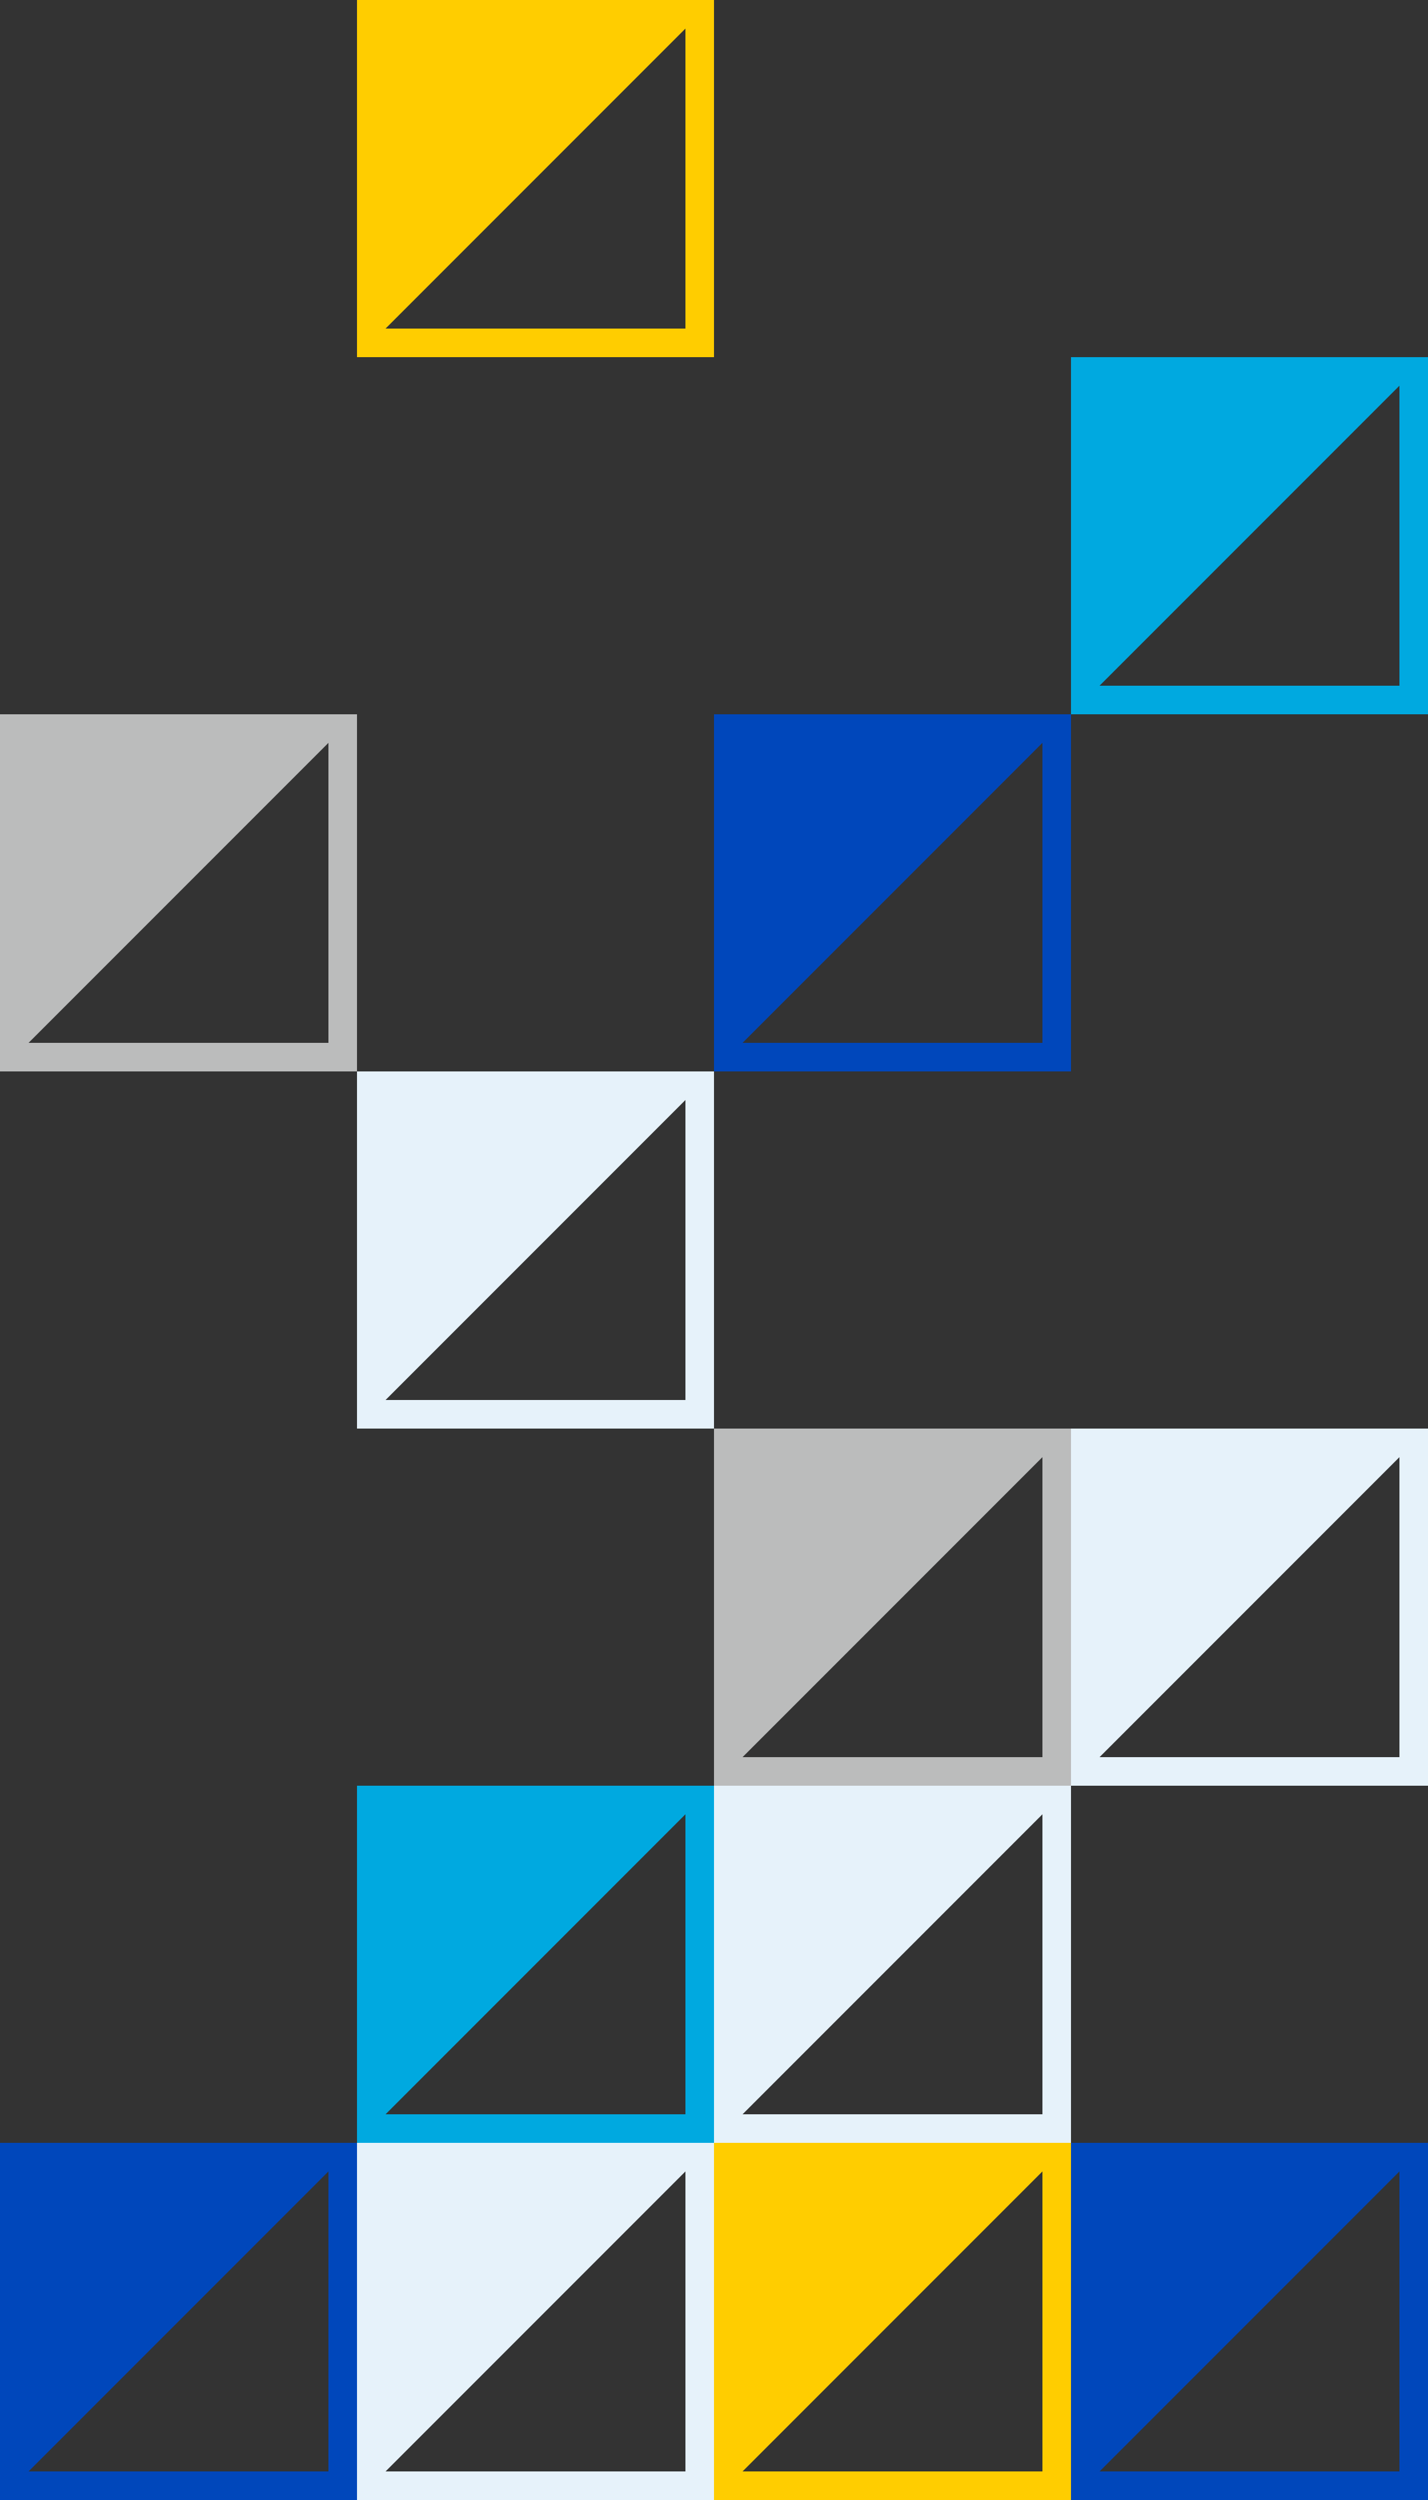
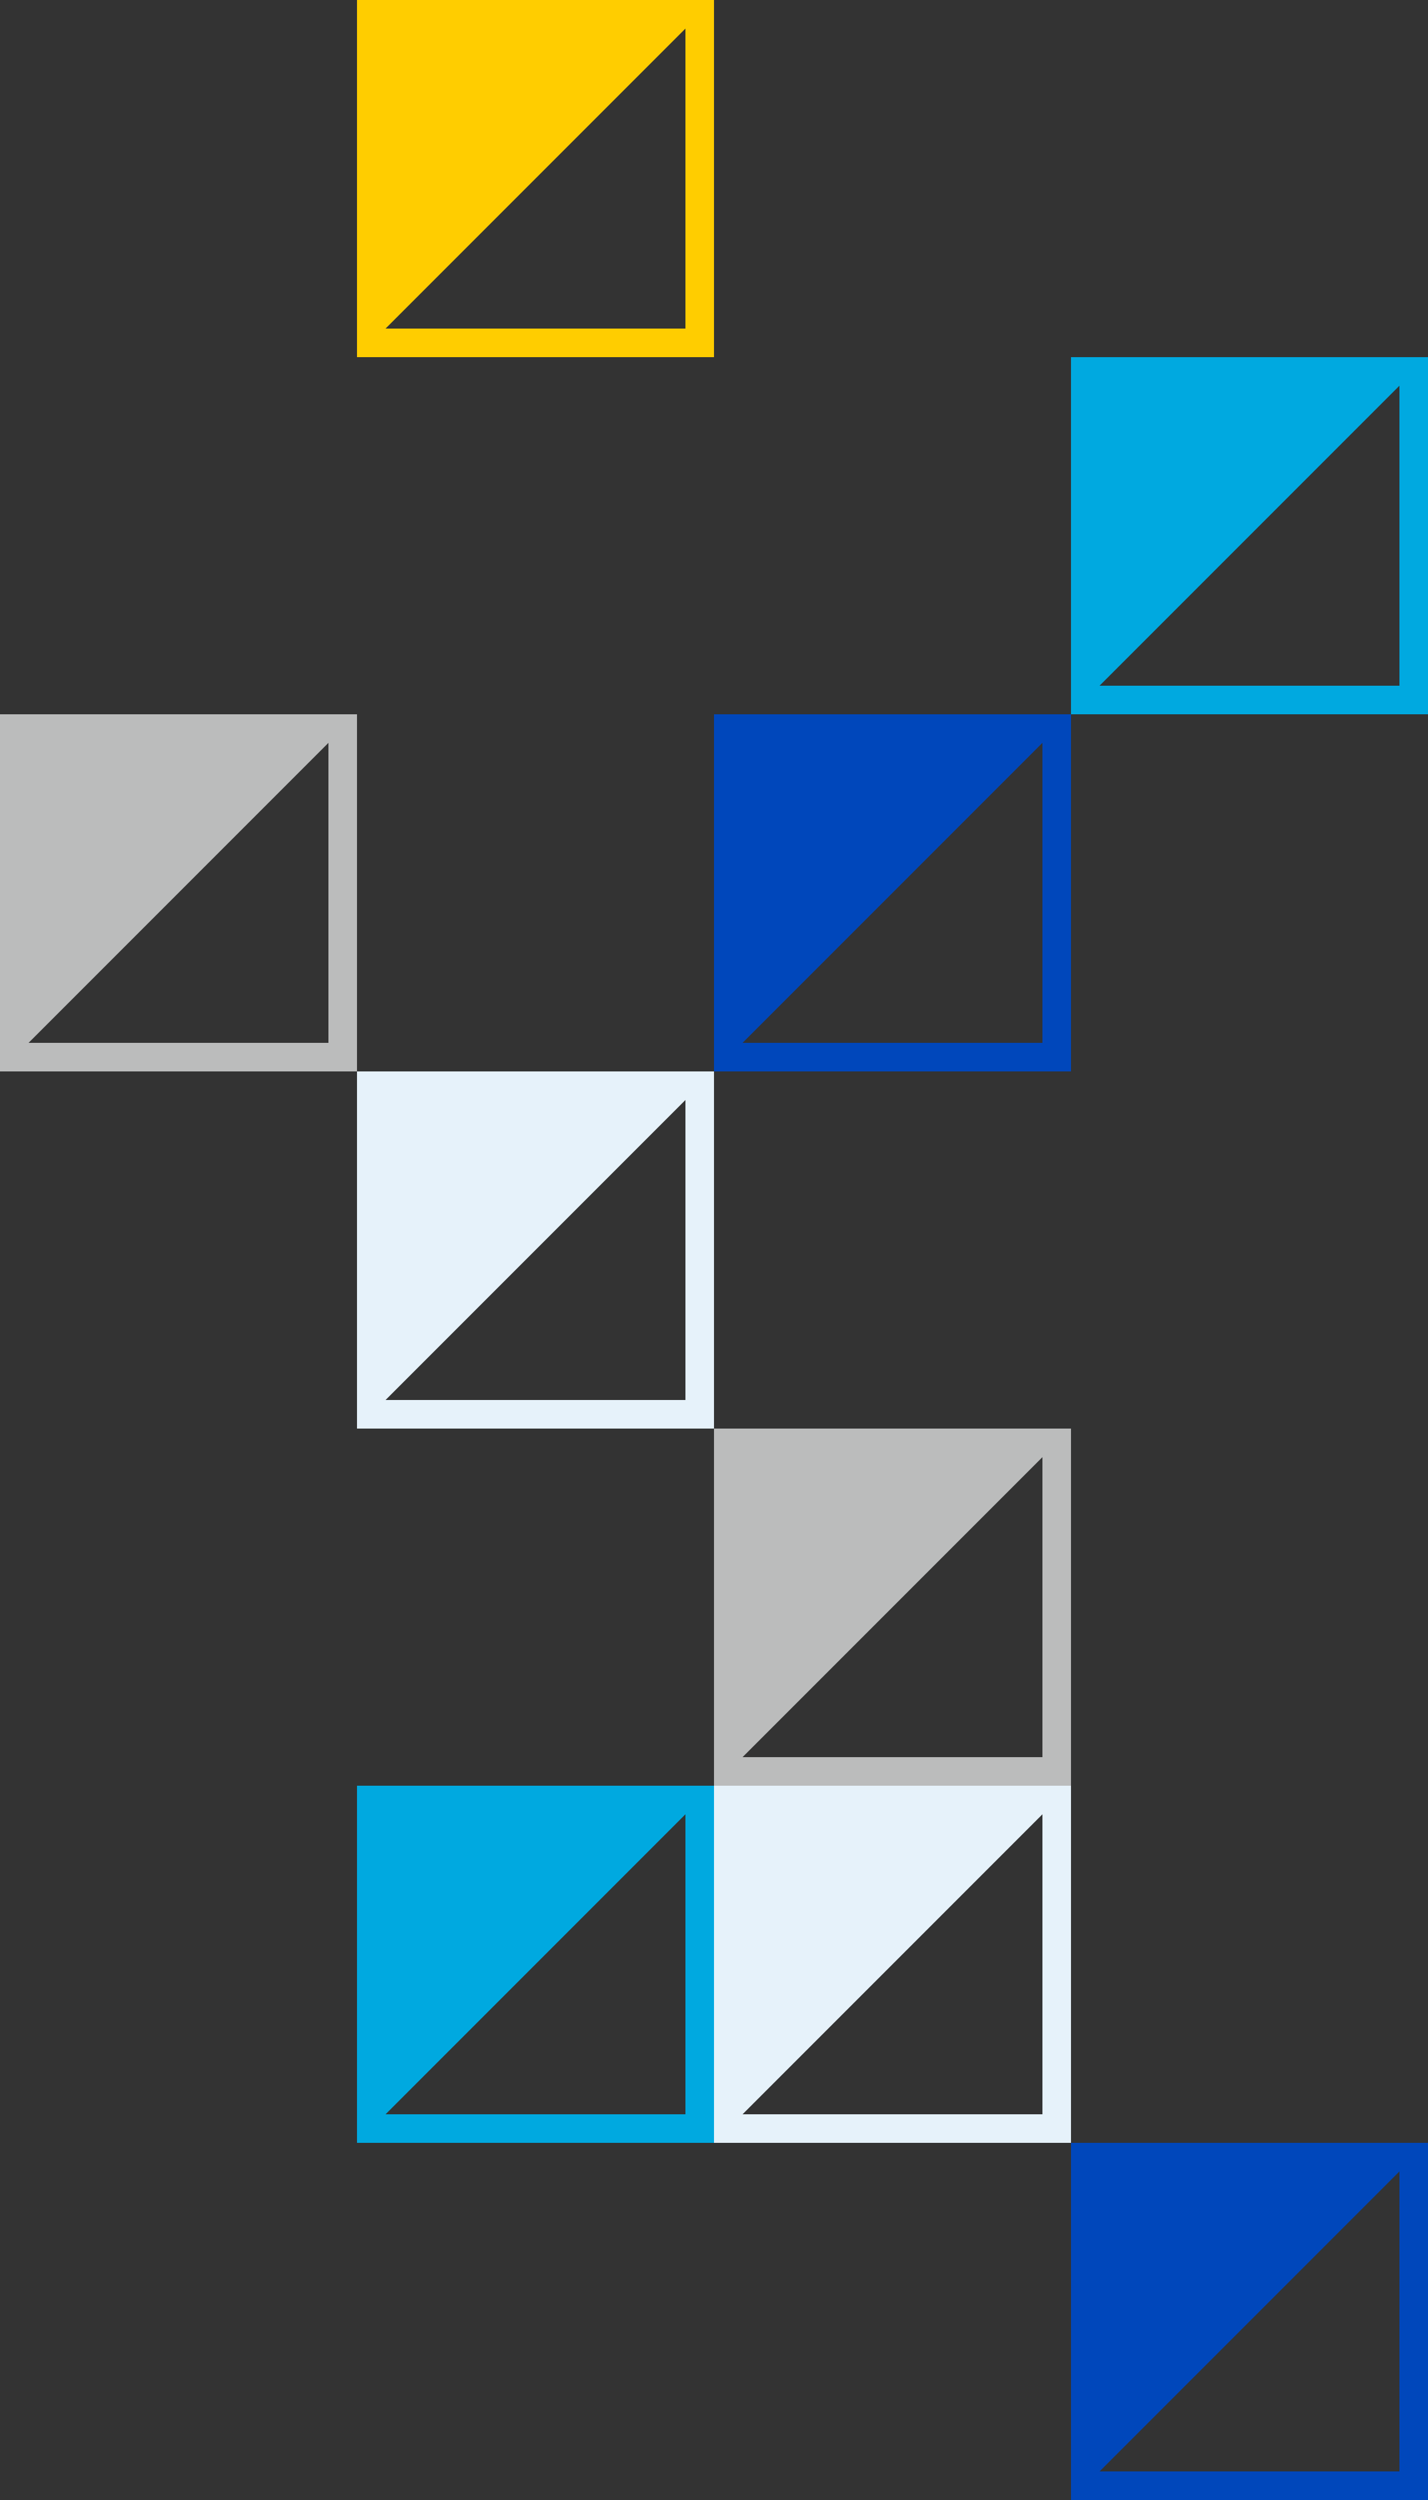
<svg xmlns="http://www.w3.org/2000/svg" viewBox="0 0 400 700">
  <rect x="0" y="0" width="400" height="700" fill="#333333" stroke="none" />
  <defs>
    <style>.cls-1{fill:#e6f2fa;}.cls-2{fill:#0047bb;}.cls-3{fill:#00a9e0;}.cls-4{fill:#ffcd00;}.cls-5{fill:#bbbcbc;}</style>
  </defs>
  <g id="Layer_2" data-name="Layer 2">
    <g id="Layer_1-2" data-name="Layer 1">
      <g id="Page-1">
        <g id="APPROVED-01---Homepage">
          <g id="Group">
-             <path id="Combined-Shape" class="cls-1" d="M200,600V700H100V600Zm-8,8-84,84h84Z" />
-             <path id="Combined-Shape-Copy-10" class="cls-2" d="M100,600V700H0V600Zm-8,8L8,692H92Z" />
            <path id="Combined-Shape-Copy" class="cls-3" d="M200,500V600H100V500Zm-8,8-84,84h84Z" />
-             <path id="Combined-Shape-Copy-2" class="cls-4" d="M300,600V700H200V600Zm-8,8-84,84h84Z" />
            <path id="Combined-Shape-Copy-6" class="cls-2" d="M400,600V700H300V600Zm-8,8-84,84h84Z" />
            <path id="Combined-Shape-Copy-3" class="cls-5" d="M300,400V500H200V400Zm-8,8-84,84h84Z" />
-             <path id="Combined-Shape-Copy-9" class="cls-1" d="M400,400V500H300V400Zm-8,8-84,84h84Z" />
            <path id="Combined-Shape-Copy-12" class="cls-3" d="M400,100V200H300V100Zm-8,8-84,84h84Z" />
            <path id="Combined-Shape-Copy-7" class="cls-2" d="M300,200V300H200V200Zm-8,8-84,84h84Z" />
            <path id="Combined-Shape-Copy-11" class="cls-1" d="M300,500V600H200V500Zm-8,8-84,84h84Z" />
            <path id="Combined-Shape-Copy-4" class="cls-5" d="M100,200V300H0V200Zm-8,8L8,292H92Z" />
            <path id="Combined-Shape-Copy-5" class="cls-1" d="M200,300V400H100V300Zm-8,8-84,84h84Z" />
            <path id="Combined-Shape-Copy-8" class="cls-4" d="M200,0V100H100V0Zm-8,8L108,92h84Z" />
          </g>
        </g>
      </g>
    </g>
  </g>
</svg>